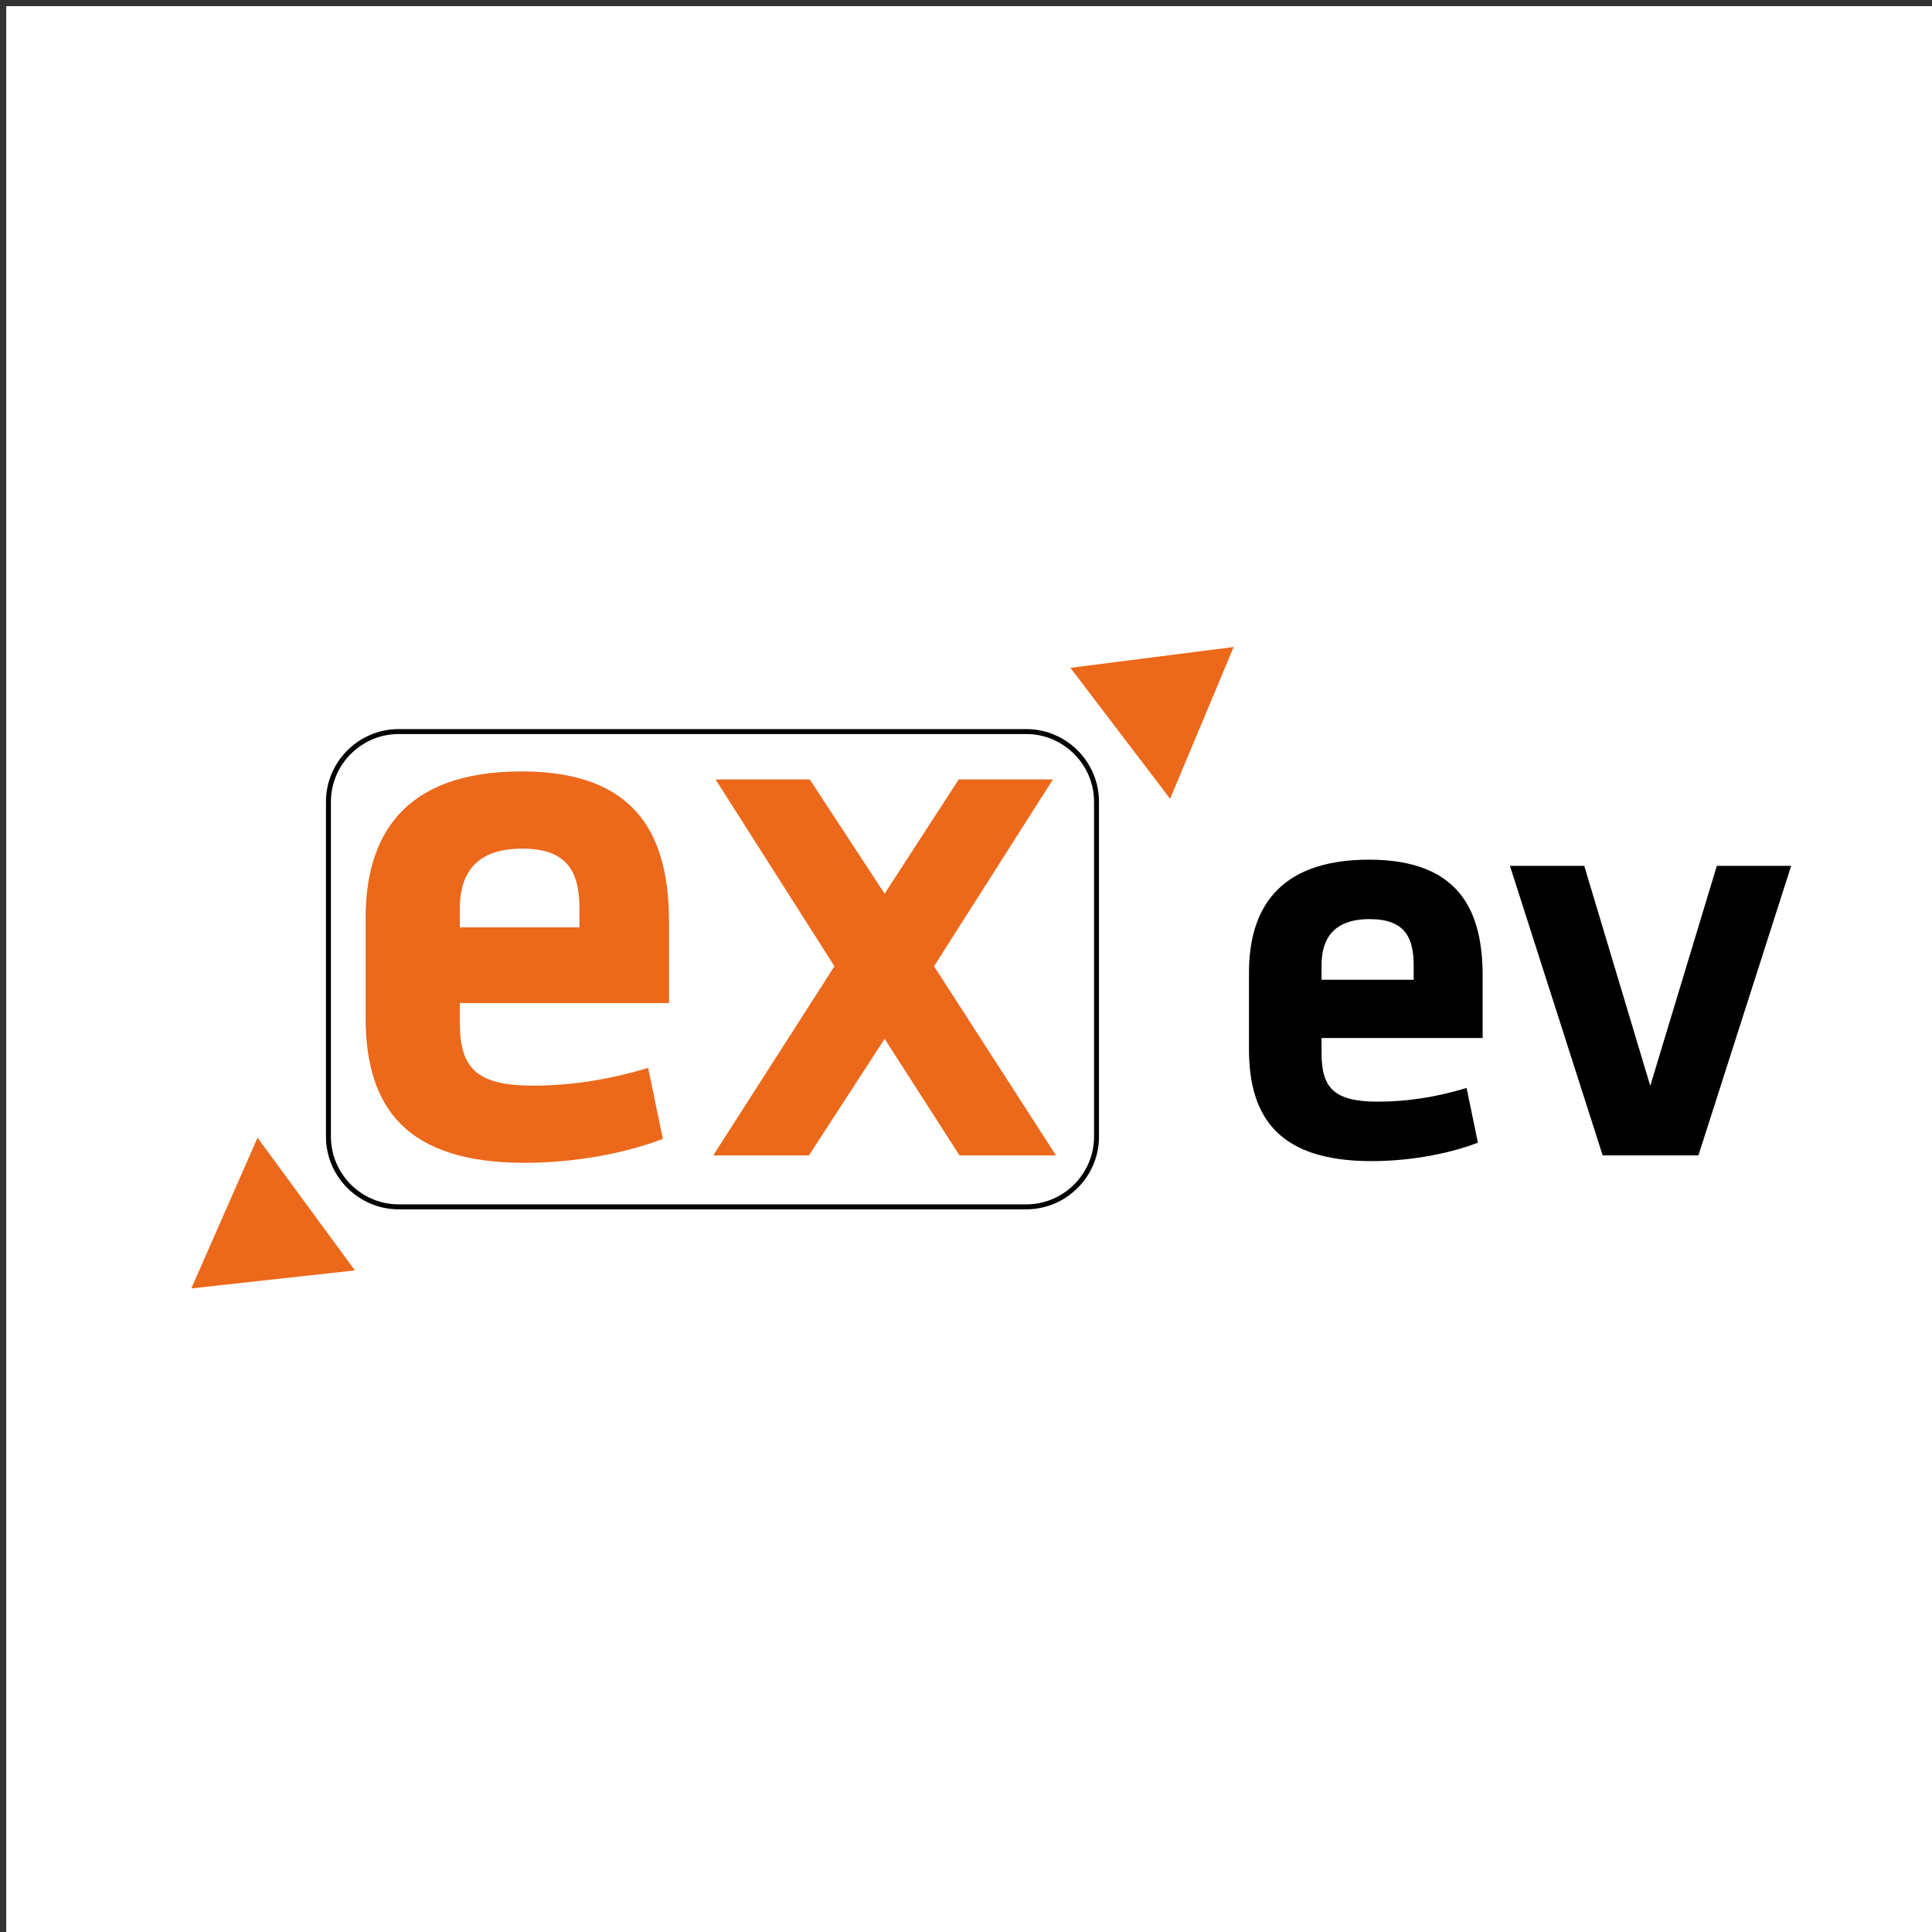
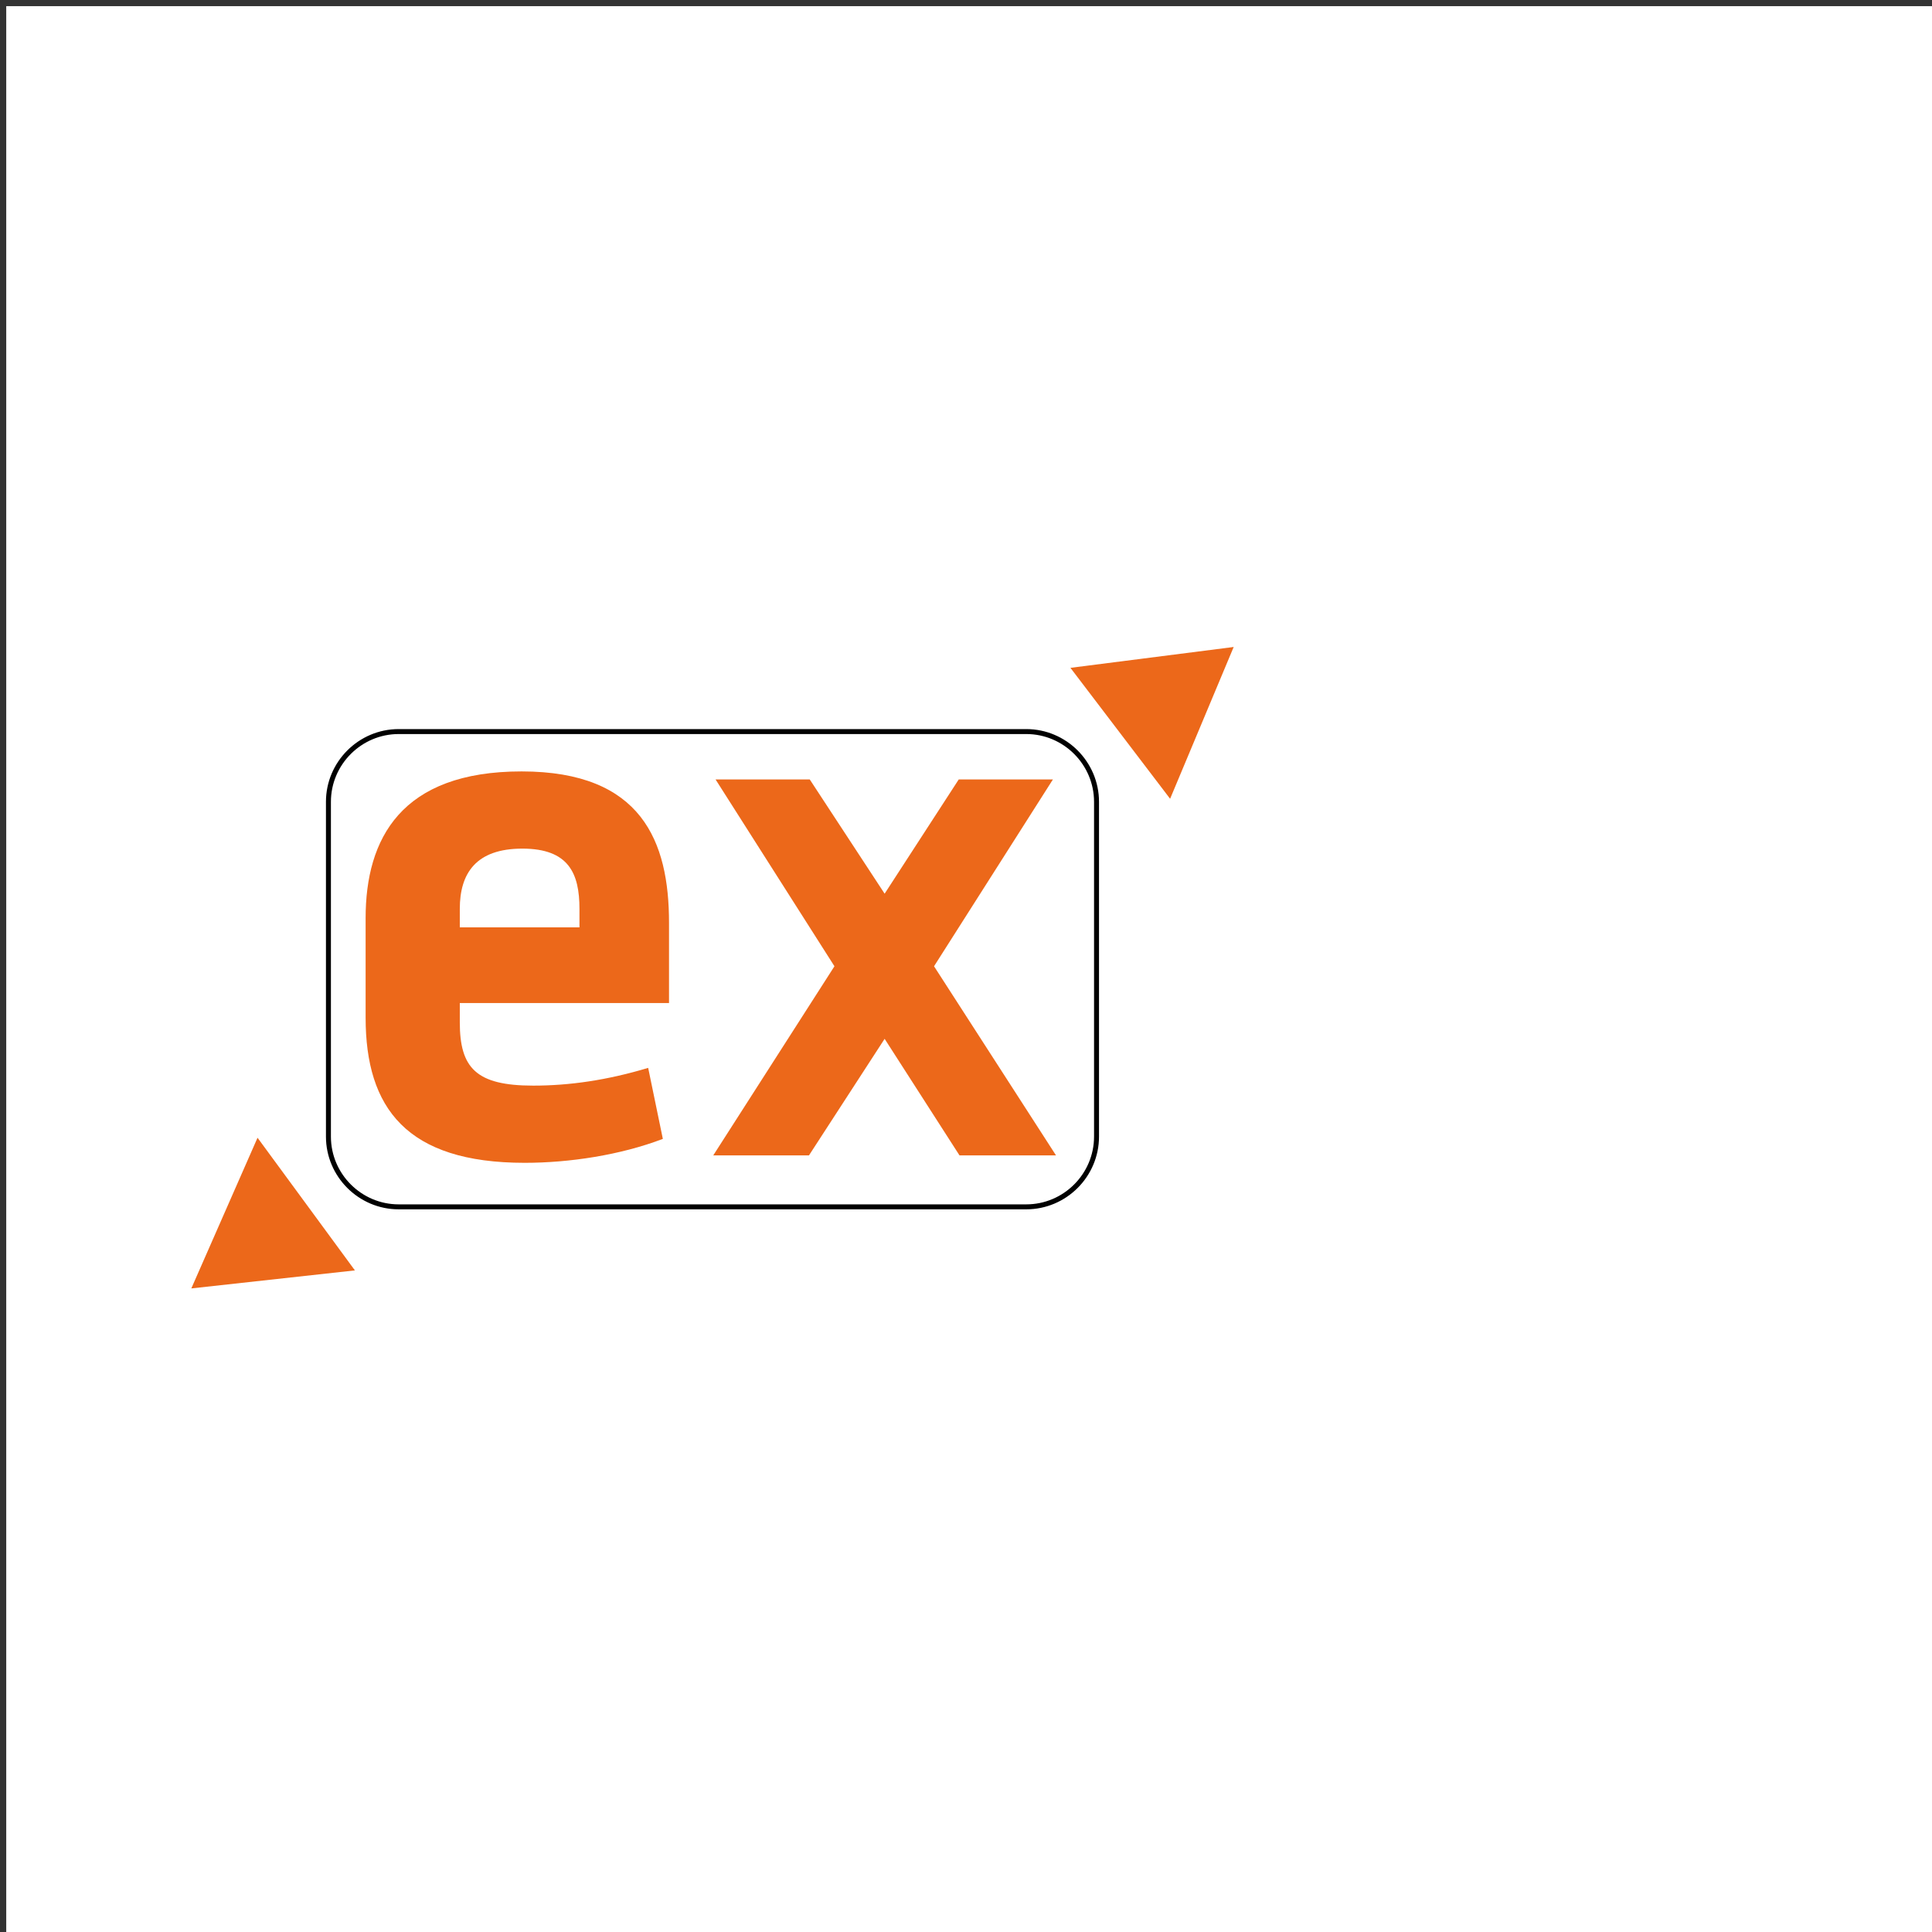
<svg xmlns="http://www.w3.org/2000/svg" xmlns:ns1="http://sodipodi.sourceforge.net/DTD/sodipodi-0.dtd" xmlns:ns2="http://www.inkscape.org/namespaces/inkscape" width="96" height="96" viewBox="0 0 25.4 25.4" version="1.1" id="svg14" ns1:docname="logo_ex-ev.svg" ns2:version="1.4.2 (ebf0e940d0, 2025-05-08)">
  <rect x="0" y="0" width="25.4" height="25.4" fill="#333333" stroke="none" />
  <ns1:namedview id="namedview14" pagecolor="#ffffff" bordercolor="#000000" borderopacity="0.25" ns2:showpageshadow="2" ns2:pageopacity="0.0" ns2:pagecheckerboard="0" ns2:deskcolor="#d1d1d1" ns2:zoom="3.2413775" ns2:cx="121.86177" ns2:cy="60.622374" ns2:window-width="1920" ns2:window-height="1008" ns2:window-x="0" ns2:window-y="0" ns2:window-maximized="1" ns2:current-layer="svg14" />
  <defs id="defs7">
    <clipPath id="a" clipPathUnits="userSpaceOnUse">
      <path d="M -37.414,-53.811 H 160.944 V 41.868 H -37.414 Z" id="path1" />
    </clipPath>
    <clipPath id="b" clipPathUnits="userSpaceOnUse">
      <path d="M -66.103,-28 H 132.255 V 67.679 H -66.103 Z" id="path2" />
    </clipPath>
    <clipPath id="c" clipPathUnits="userSpaceOnUse">
      <path d="M -134.956,-47.88 H 63.402 V 47.8 h -198.358 z" id="path3" />
    </clipPath>
    <clipPath id="d" clipPathUnits="userSpaceOnUse">
-       <path d="M -177.613,-28 H 20.745 v 95.679 h -198.358 z" id="path4" />
-     </clipPath>
+       </clipPath>
    <clipPath id="e" clipPathUnits="userSpaceOnUse">
      <path d="M -109.486,-30.125 H 88.872 v 95.679 h -198.358 z" id="path5" />
    </clipPath>
    <clipPath id="f" clipPathUnits="userSpaceOnUse">
      <path d="M -106.535,-83.188 H 91.823 V 12.49 h -198.358 z" id="path6" />
    </clipPath>
    <clipPath id="g" clipPathUnits="userSpaceOnUse">
      <path d="m -25.542,-14.979 h 198.358 v 95.68 H -25.542 Z" id="path7" />
    </clipPath>
  </defs>
  <rect style="fill:#ffffff;stroke-width:0.265" id="rect14" width="25.4" height="25.4" x="0.082" y="0.081" />
  <path d="m 0,0 h 13.562 v 2.1 c 0,4.025 -1.225,6.824 -6.475,6.824 C 1.837,8.924 0,6.125 0,2.1 Z m 8.312,-17.937 c 4.112,0 8.4,0.613 13.037,2.012 l 1.663,-8.049 c -4.813,-1.837 -10.588,-2.712 -15.662,-2.712 -13.387,0 -18.024,6.212 -18.024,16.449 V 1.05 c 0,9.012 4.024,16.624 17.674,16.624 13.65,0 16.712,-7.962 16.712,-17.149 v -9.1 H 0 v -2.187 c 0,-5.163 1.837,-7.175 8.312,-7.175" clip-path="url(#a)" style="fill:#ec681a;fill-opacity:1;fill-rule:nonzero;stroke:none" transform="matrix(0.116,0,0,-0.116,6.045,12.192)" id="path8" />
  <path d="M 0,0 13.737,21.436 0.262,42.61 h 10.675 l 8.487,-12.949 8.4,12.949 H 38.498 L 25.024,21.436 38.848,0 H 27.911 L 19.424,13.212 10.849,0 Z" clip-path="url(#b)" style="fill:#ec681a;fill-opacity:1;fill-rule:nonzero;stroke:none" transform="matrix(0.116,0,0,-0.116,9.377,15.19)" id="path9" />
-   <path d="m 0,0 h 10.445 v 1.617 c 0,3.1 -0.943,5.256 -4.986,5.256 C 1.416,6.873 0,4.717 0,1.617 Z m 6.402,-13.815 c 3.167,0 6.469,0.472 10.041,1.55 l 1.28,-6.199 c -3.707,-1.415 -8.154,-2.089 -12.063,-2.089 -10.309,0 -13.881,4.784 -13.881,12.668 v 8.693 c 0,6.941 3.1,12.804 13.612,12.804 10.512,0 12.871,-6.132 12.871,-13.208 V -6.604 H 0 v -1.685 c 0,-3.976 1.416,-5.526 6.402,-5.526" clip-path="url(#c)" style="fill:#000000;fill-opacity:1;fill-rule:nonzero;stroke:none" transform="matrix(0.116,0,0,-0.116,17.374,12.881)" id="path10" />
  <path d="m 0,0 h -10.849 l -10.512,32.817 h 8.423 l 7.48,-24.933 7.547,24.933 h 8.423 z" clip-path="url(#d)" style="fill:#000000;fill-opacity:1;fill-rule:nonzero;stroke:none" transform="matrix(0.116,0,0,-0.116,22.329,15.19)" id="path11" />
  <path d="m 0,0 c 0,-4.378 -3.582,-7.96 -7.96,-7.96 h -71.132 c -4.378,0 -7.96,3.582 -7.96,7.96 v 37.946 c 0,4.378 3.582,7.96 7.96,7.96 H -7.96 c 4.378,0 7.96,-3.582 7.96,-7.96 z" clip-path="url(#e)" style="fill:none;stroke:#000000;stroke-width:0.562;stroke-linecap:butt;stroke-linejoin:miter;stroke-miterlimit:4;stroke-dasharray:none;stroke-opacity:1" transform="matrix(0.116,0,0,-0.116,14.416,14.943)" id="path12" />
  <path d="M 0,0 18.502,2.363 11.297,-14.841 Z" clip-path="url(#f)" style="fill:#ec681a;fill-opacity:1;fill-rule:nonzero;stroke:none" transform="matrix(0.116,0,0,-0.116,14.073,8.78)" id="path13" />
  <path d="m 0,0 -18.541,-2.041 7.504,17.077 z" clip-path="url(#g)" style="fill:#ec681a;fill-opacity:1;fill-rule:nonzero;stroke:none" transform="matrix(0.116,0,0,-0.116,4.666,16.702)" id="path14" />
</svg>